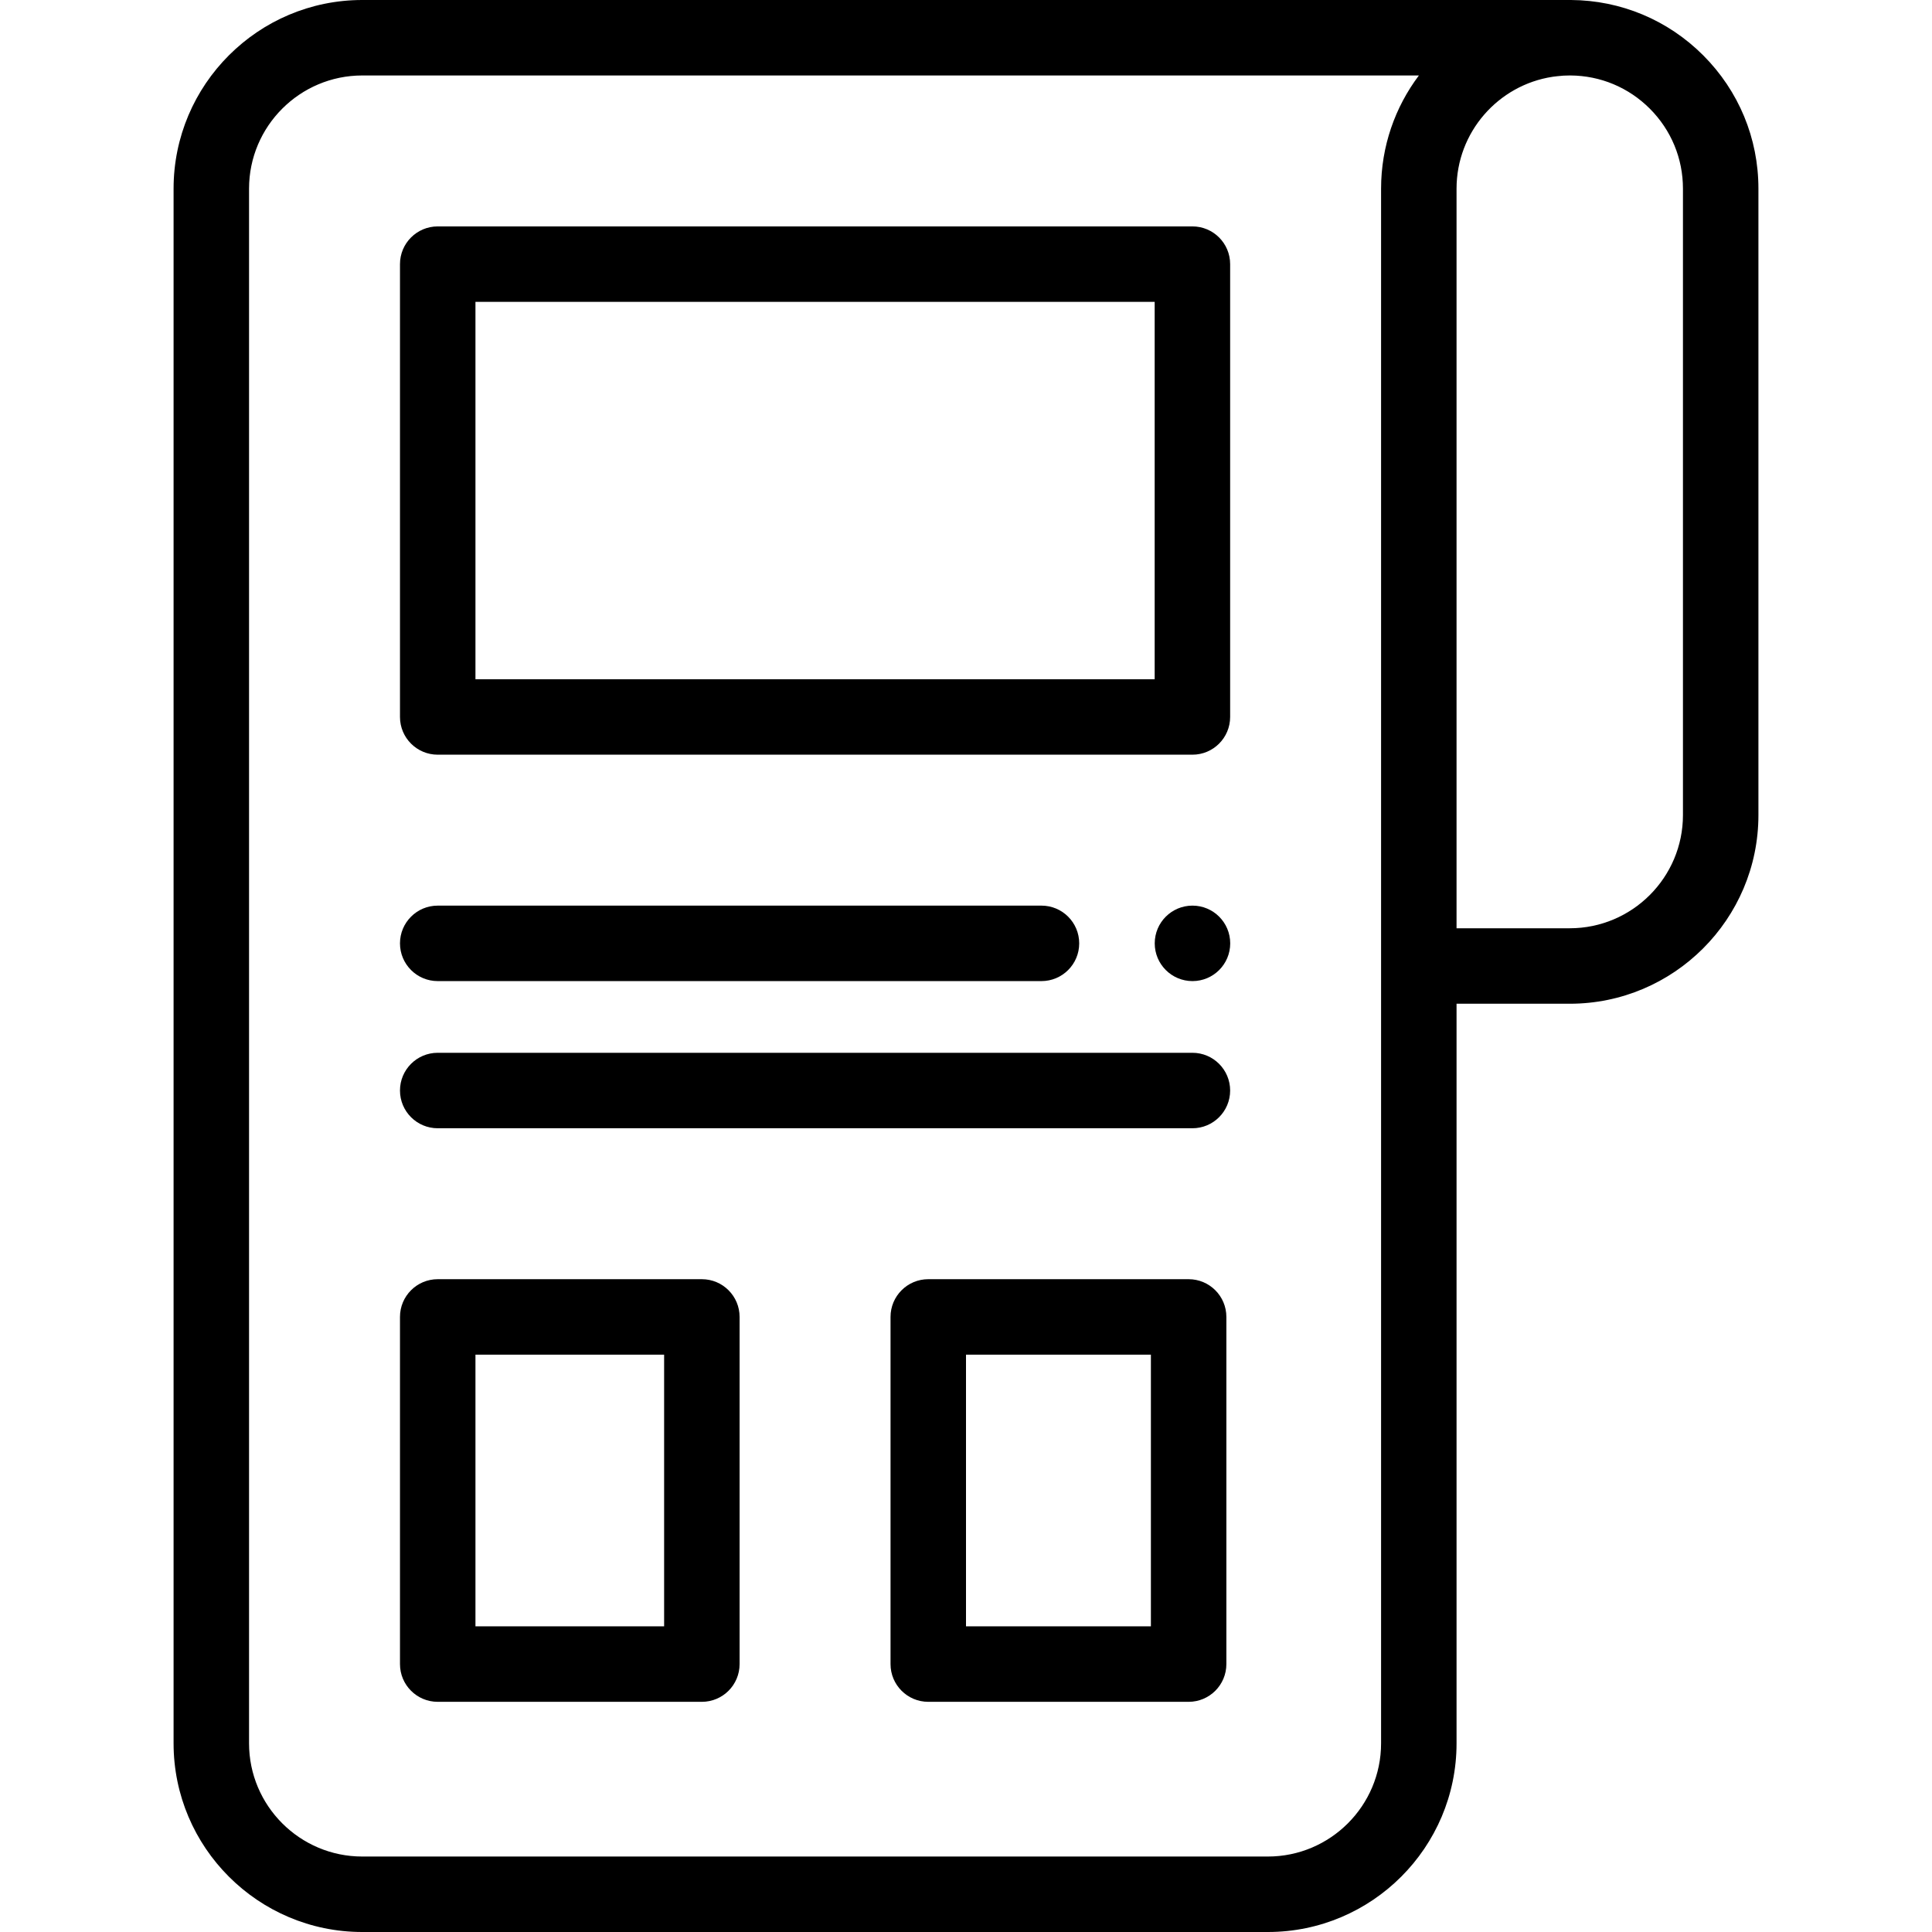
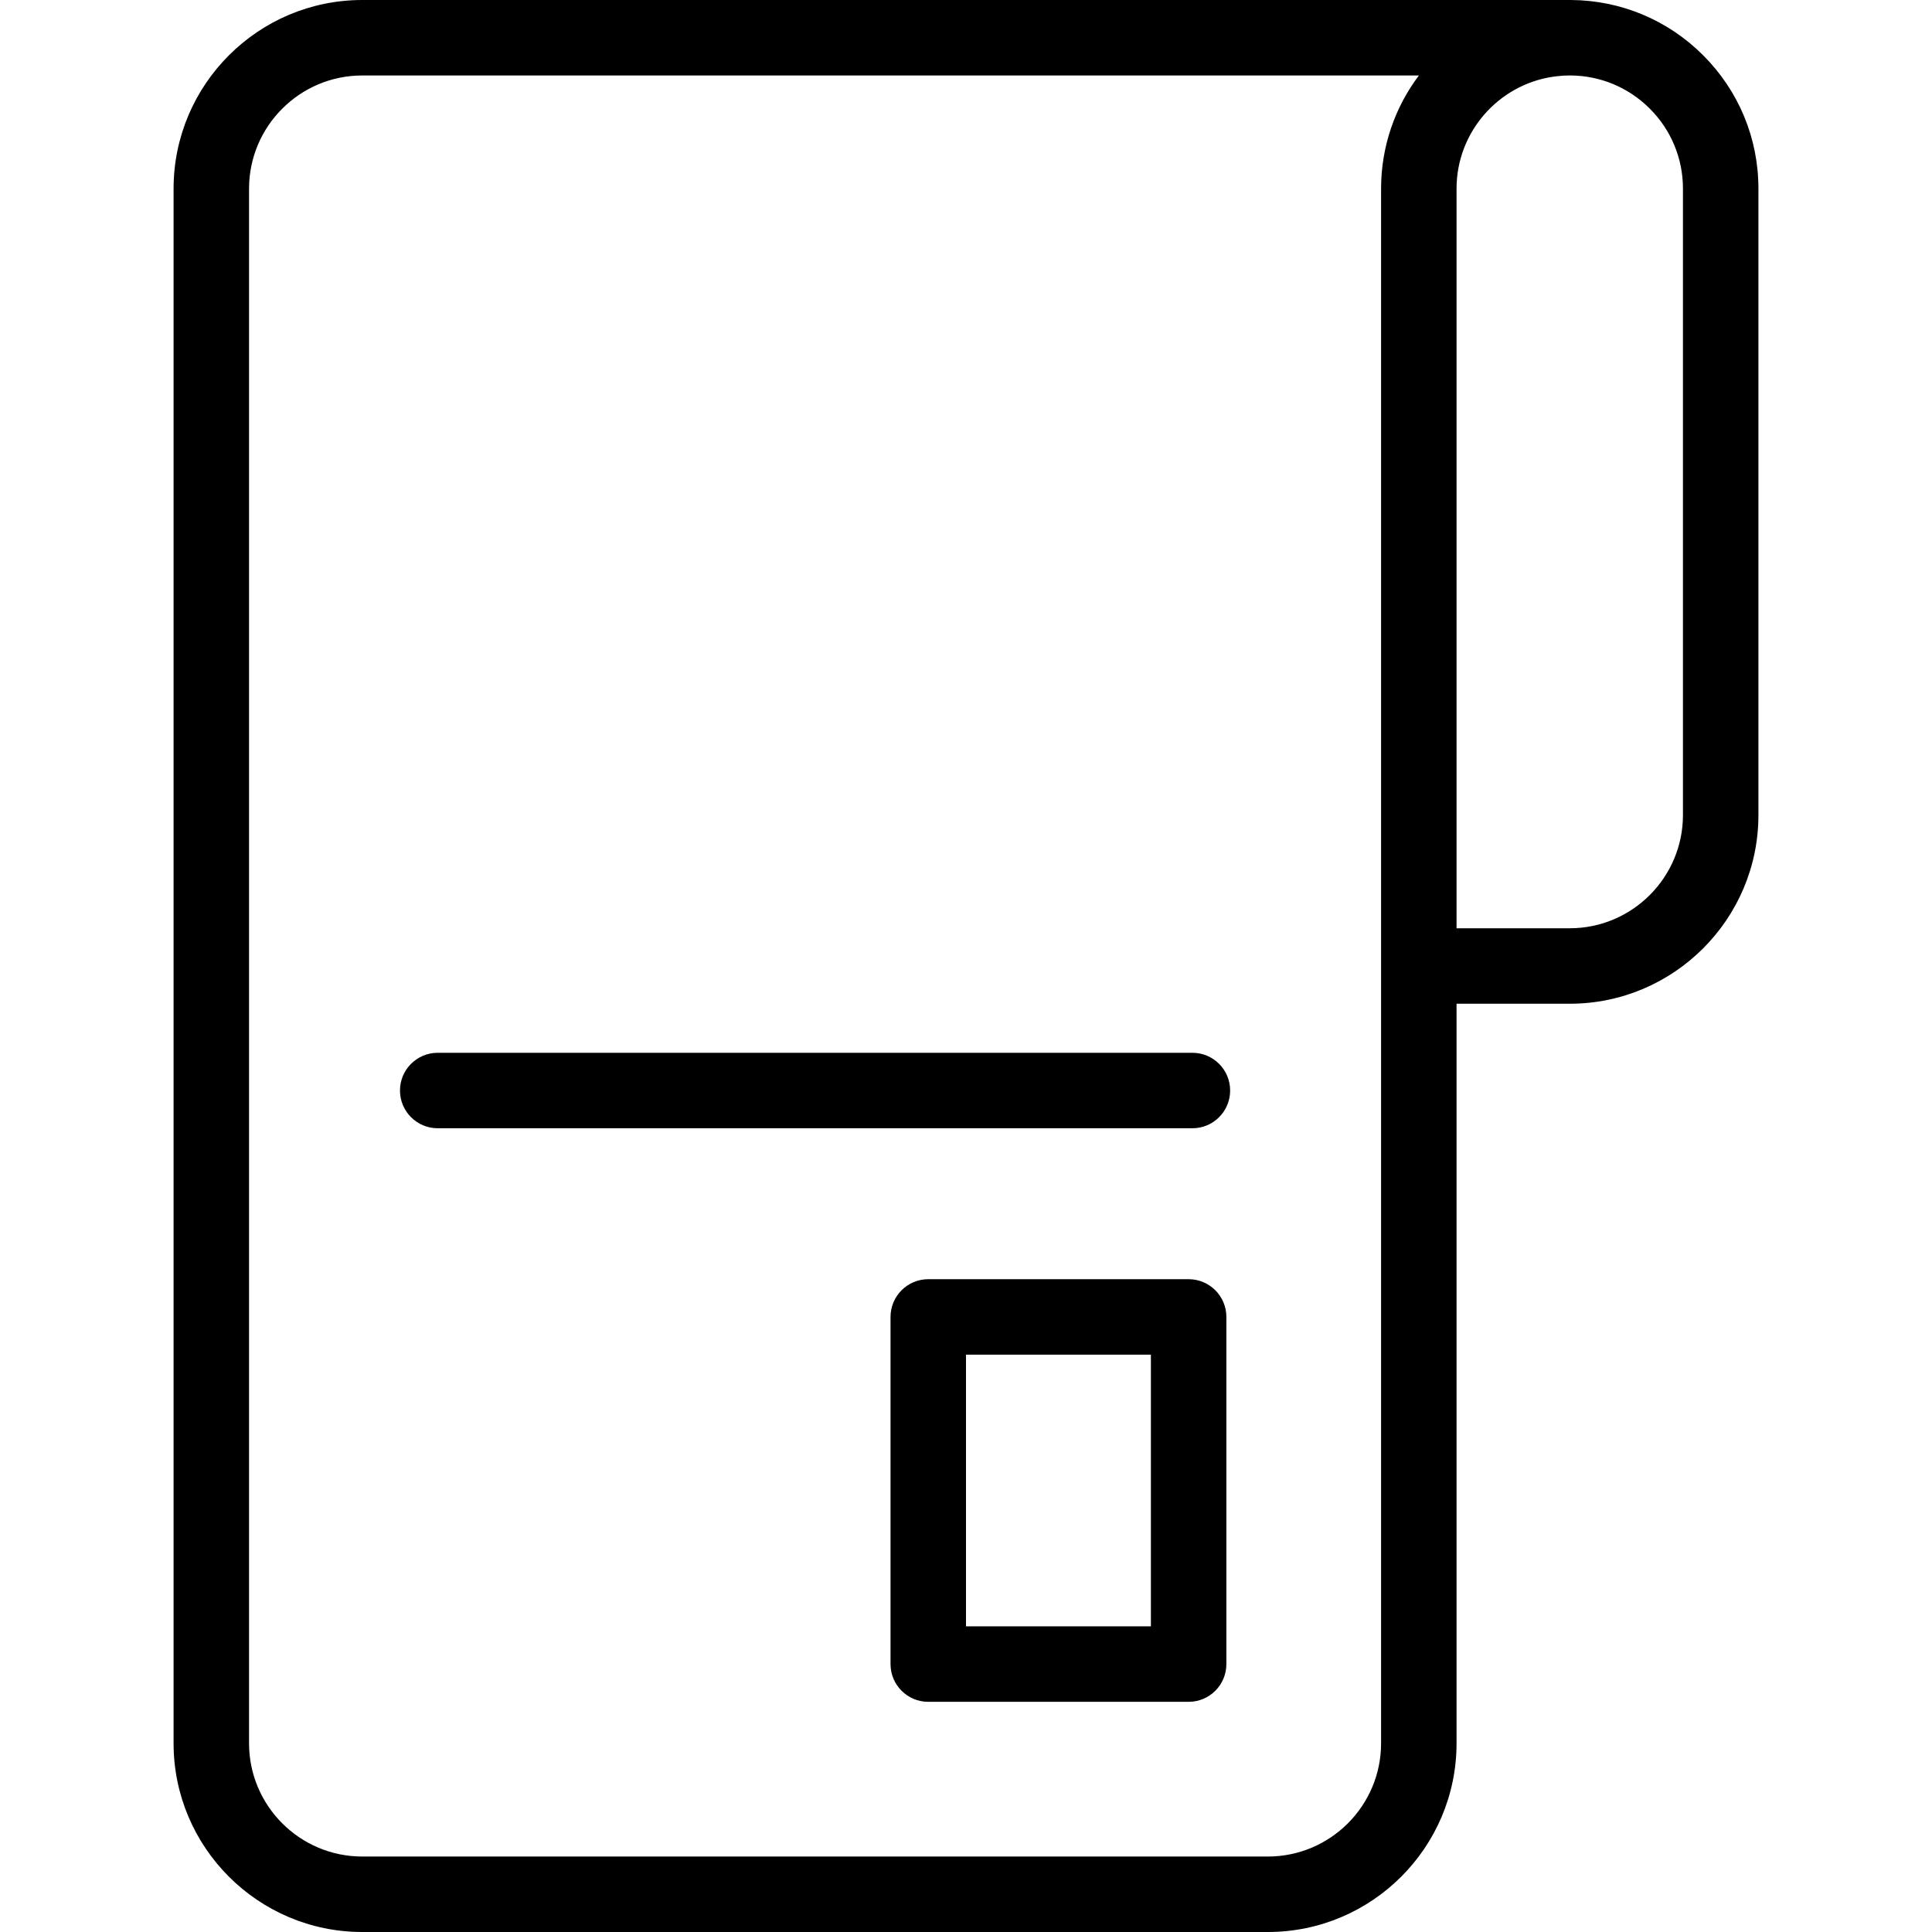
<svg xmlns="http://www.w3.org/2000/svg" height="20px" width="20px" viewBox="-46 0 512 512">
  <path d="m405.352 14.648c-9.363-9.359-21.801-14.559-35.023-14.648h-320.328c-27.57 0-50 22.43-50 50v412c0 27.57 22.43 50 50 50h240c27.57 0 50-22.43 50-50v-196h30c27.57 0 50-22.43 50-50v-166c0-13.352-5.199-25.898-14.648-35.352zm-85.352 35.352v412c0 16.539-13.461 30-30 30h-240c-16.539 0-30-13.461-30-30v-412c0-16.539 13.461-30 30-30h280.02c-6.289 8.359-10.02 18.75-10.02 30zm80 166c0 16.539-13.461 30-30 30h-30v-196c0-14.988 11.051-27.449 25.441-29.648.02-.012.039-.012.059-.012.379-.059.77-.109 1.16-.141 1.09-.141 2.211-.199 3.34-.199h.199c7.93.051 15.391 3.172 21.012 8.789 5.668 5.672 8.789 13.199 8.789 21.211zm0 0" />
-   <path d="m270 200h-200c-5.523 0-10-4.477-10-10v-120c0-5.523 4.477-10 10-10h200c5.523 0 10 4.477 10 10v120c0 5.523-4.477 10-10 10zm-190-20h180v-100h-180zm0 0" />
-   <path d="m230 260h-160c-5.523 0-10-4.477-10-10s4.477-10 10-10h160c5.523 0 10 4.477 10 10s-4.477 10-10 10zm0 0" />
-   <path d="m270.02 260c-5.523 0-10.004-4.477-10.004-10s4.473-10 9.996-10h.008c5.523 0 10 4.477 10 10s-4.477 10-10 10zm0 0" />
  <path d="m270 299h-200c-5.523 0-10-4.477-10-10s4.477-10 10-10h200c5.523 0 10 4.477 10 10s-4.477 10-10 10zm0 0" />
  <path d="m269 451h-69c-5.523 0-10-4.477-10-10v-92c0-5.523 4.477-10 10-10h69c5.523 0 10 4.477 10 10v92c0 5.523-4.477 10-10 10zm-59-20h49v-72h-49zm0 0" />
-   <path d="m140 451h-70c-5.523 0-10-4.477-10-10v-92c0-5.523 4.477-10 10-10h70c5.523 0 10 4.477 10 10v92c0 5.523-4.477 10-10 10zm-60-20h50v-72h-50zm0 0" />
</svg>